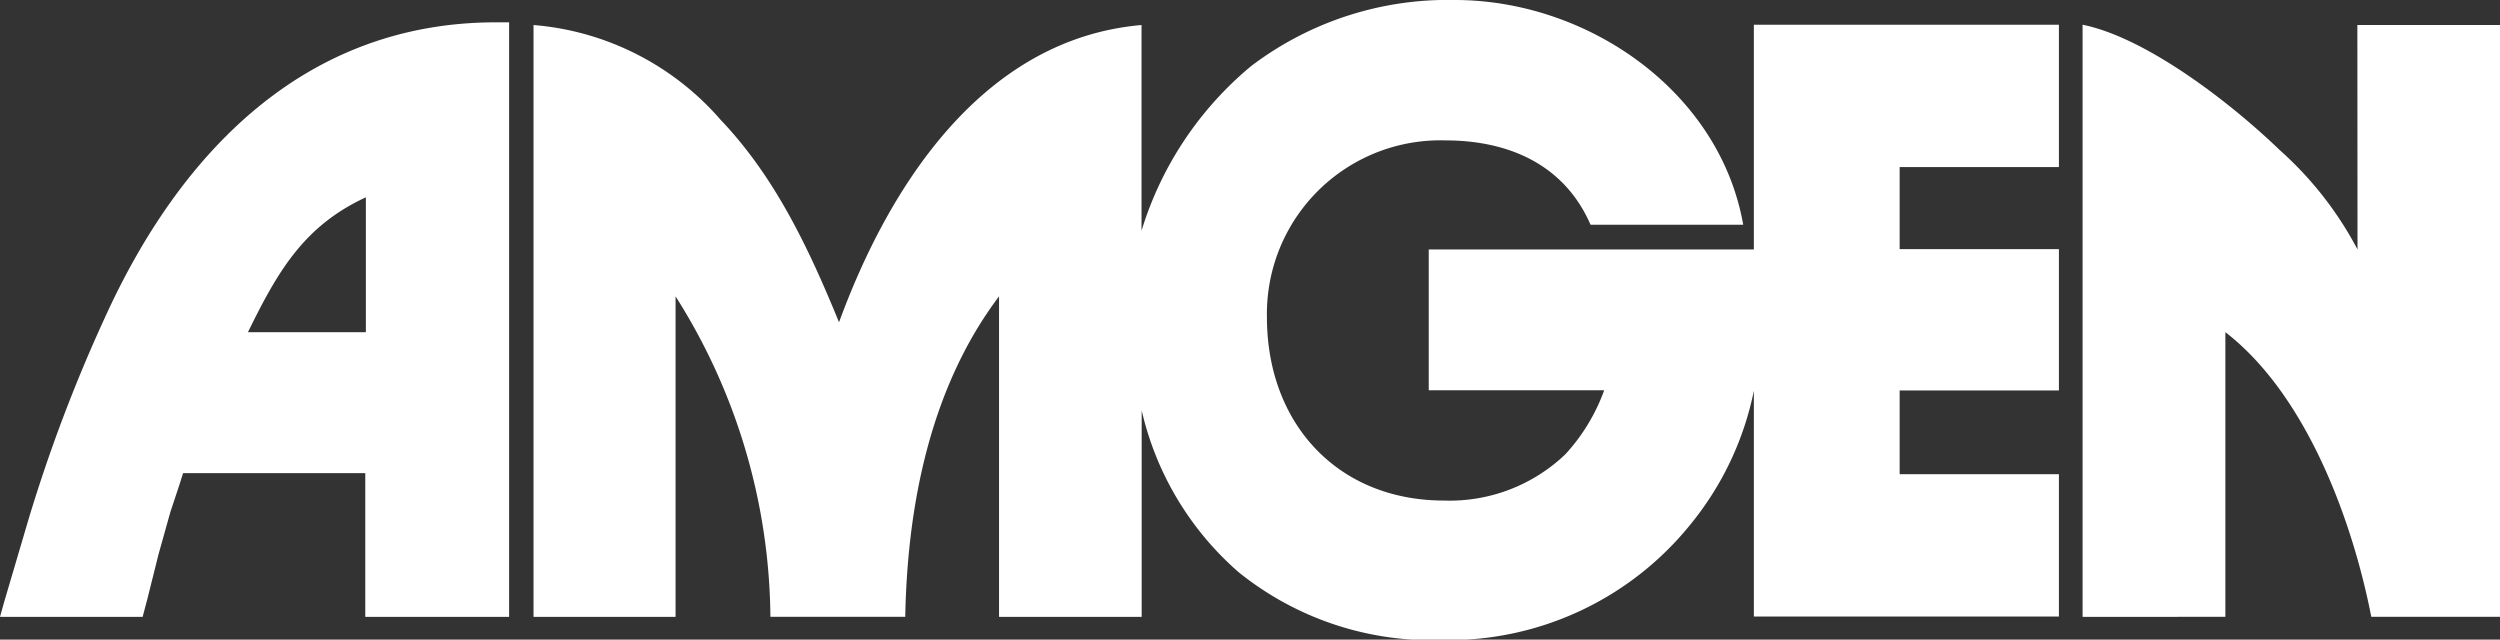
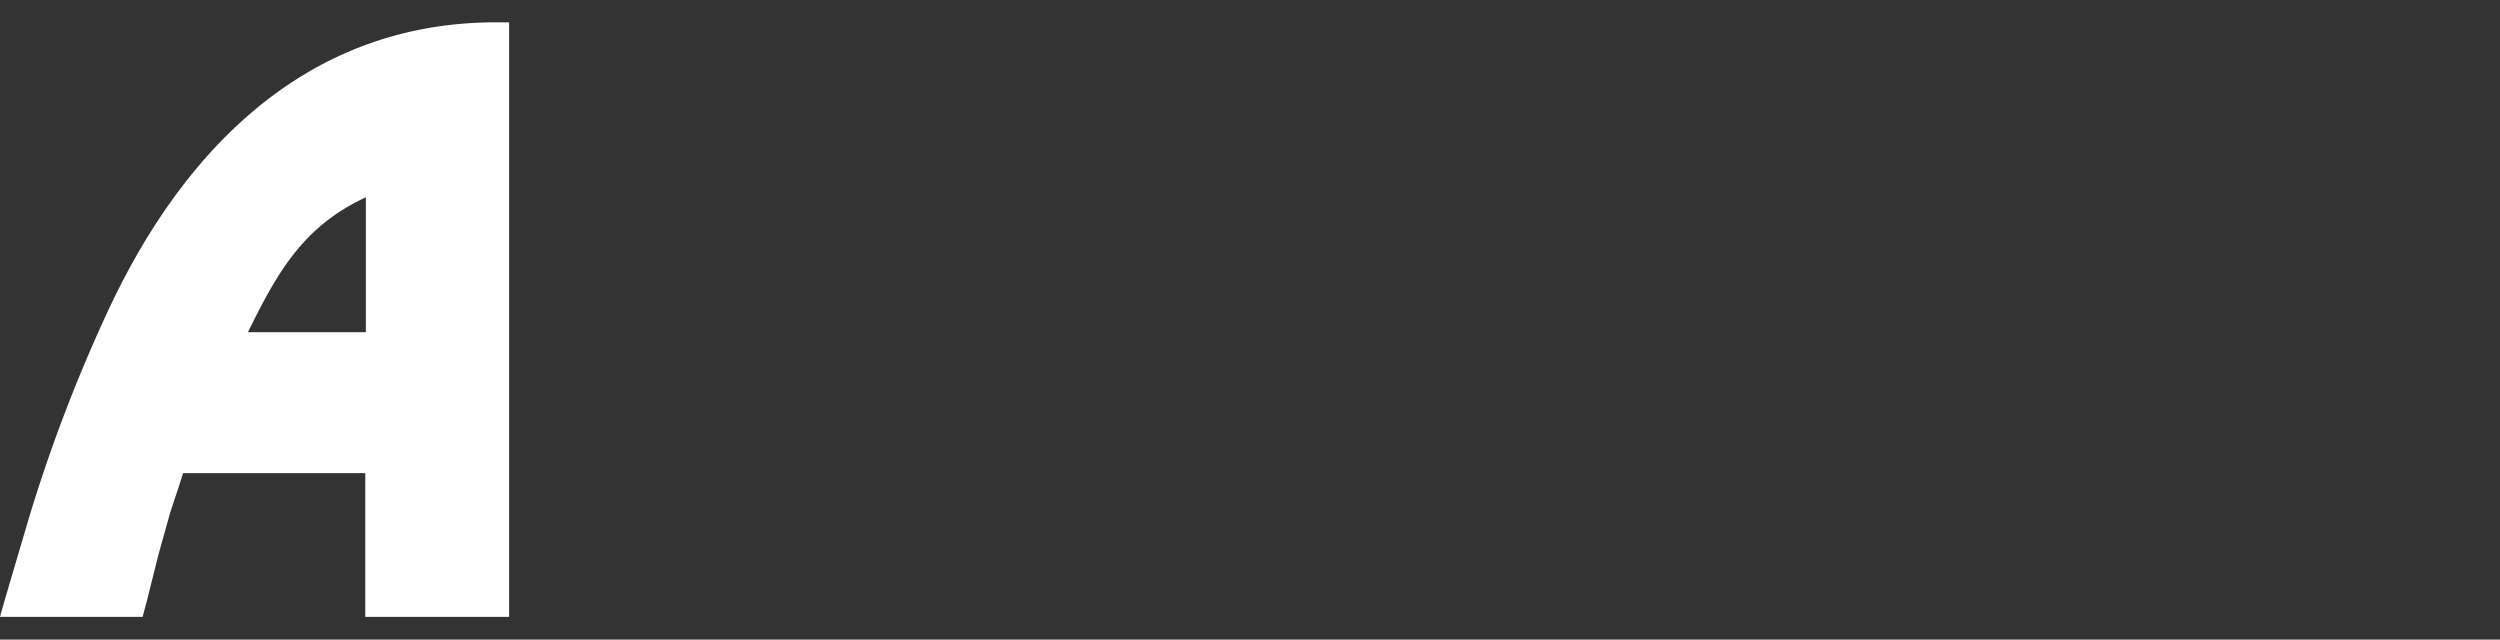
<svg xmlns="http://www.w3.org/2000/svg" id="svg2" viewBox="0 0 166.86 42.69">
  <rect x="0" y="0" width="166.86" height="42.69" fill="#333333" stroke="none" />
  <defs>
    <style>.cls-1{fill:#fff;}</style>
  </defs>
  <title>Amgen logo wit</title>
-   <path id="path7" class="cls-1" d="M35.61,41.17V1.67A18.52,18.52,0,0,1,48.1,8C51.75,11.83,54,16.62,56,21.51c3.33-9.1,9.6-18.92,20.19-19.84V15.4a23,23,0,0,1,7.33-11A21.71,21.71,0,0,1,97.1,0c8.83,0,17.67,6.06,19.25,15H106.16c-1.74-4-5.44-5.63-9.7-5.63a11.58,11.58,0,0,0-11.9,11.81c0,7.05,4.68,12.23,11.84,12.23a11.18,11.18,0,0,0,8.08-3.09,12.71,12.71,0,0,0,2.59-4.27H95.36V16.65h21.7v-15h20.36v9.5H126.79v5.48h10.63v9.43H126.79v5.59h10.63v9.5H117.06V26.08A20.53,20.53,0,0,1,112.83,35a20.74,20.74,0,0,1-16.58,7.72,20.52,20.52,0,0,1-13.58-4.53A20.36,20.36,0,0,1,76.2,27.39V41.17H66.68V19.78c-4.58,6.07-6.12,13.92-6.26,21.39h-9a40.5,40.5,0,0,0-6.33-21.39V41.17Z" transform="translate(0 0)" />
-   <path id="path11" class="cls-1" d="M157.34,1.67h9.52v39.5h-8.59c-1.28-6.54-4.37-14.85-9.74-19v19H139V1.65c4.33.88,10,5.32,13.14,8.35a23.65,23.65,0,0,1,5.21,6.65Z" transform="translate(0 0)" />
  <path id="path10" class="cls-1" d="M0,41.17l.28-1,1.64-5.56A104.39,104.39,0,0,1,7,21.2c5-11,13.33-19.71,26.1-19.71l.88,0V41.17h-9.6V31.58H12.22l-.27.85-.58,1.75L10.58,37l-.75,3-.31,1.17Zm16.55-19h7.87v-9C20.25,15.09,18.5,18.19,16.55,22.17Z" transform="translate(0 0)" />
</svg>